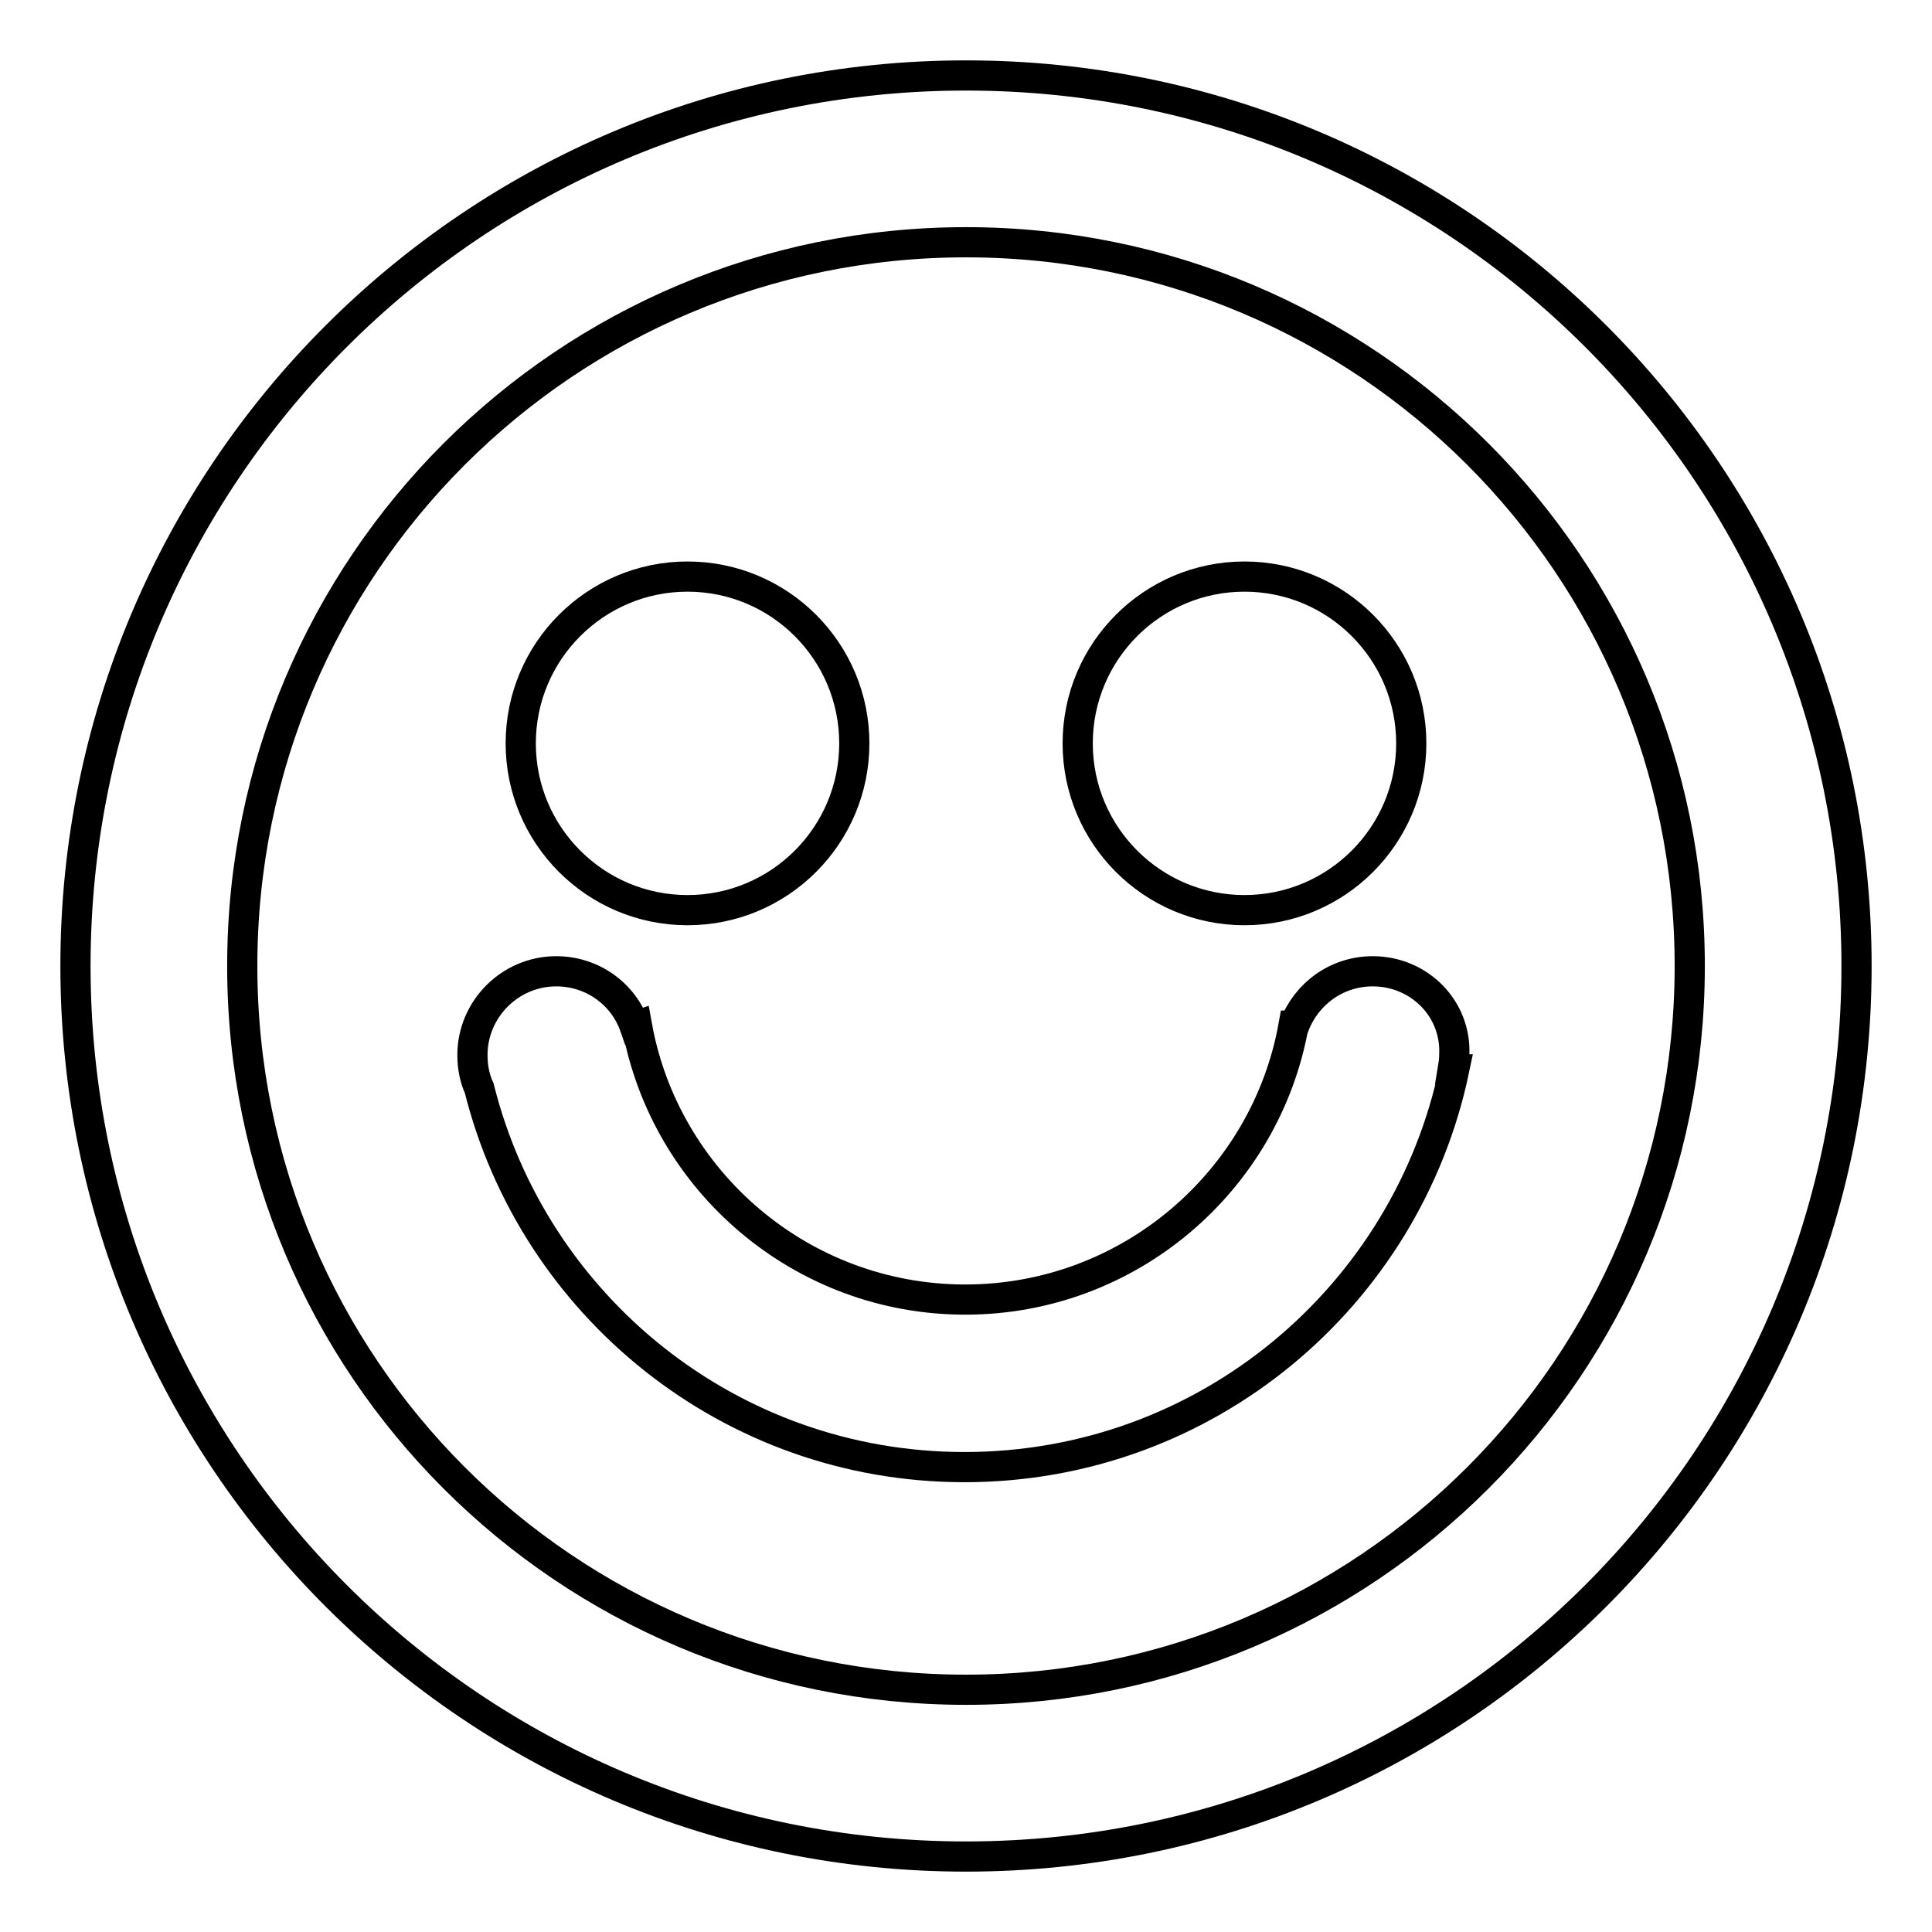
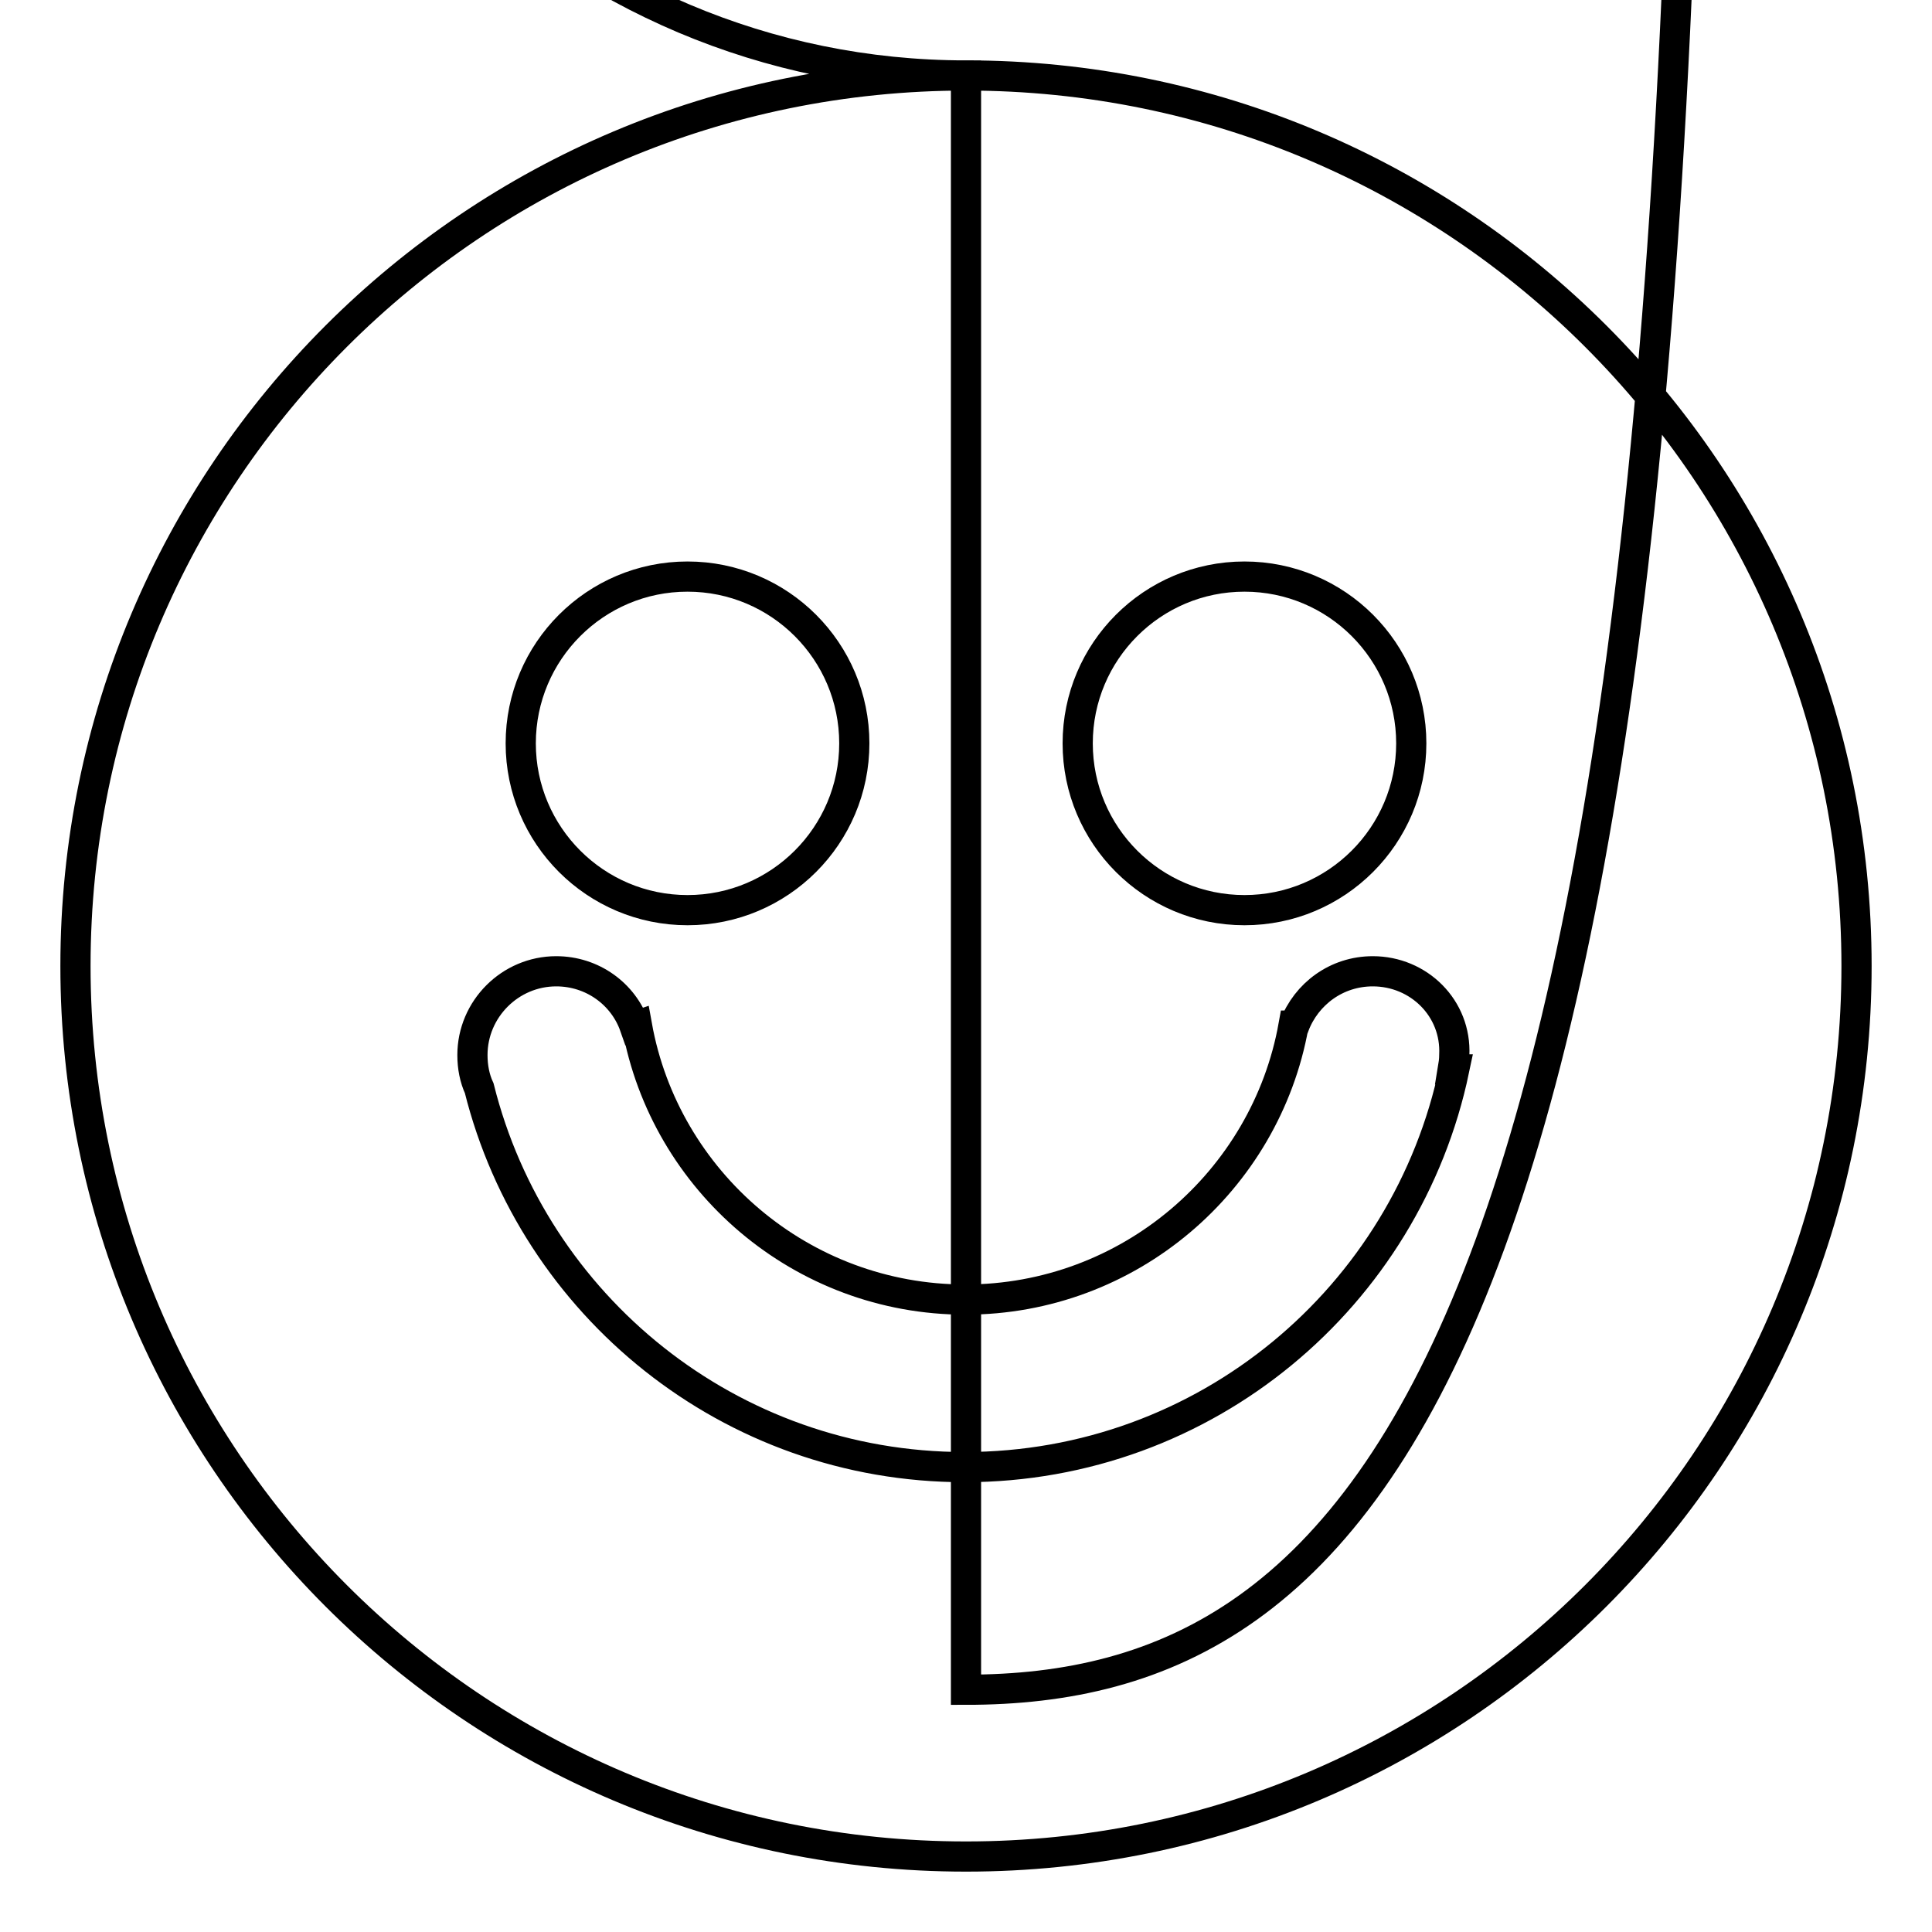
<svg xmlns="http://www.w3.org/2000/svg" version="1.1" x="0px" y="0px" viewBox="0 0 256 256" enable-background="new 0 0 256 256" xml:space="preserve">
  <g>
    <g>
-       <path stroke-width="4" fill-opacity="0" stroke="#000000" d="M164.9,120.6c12.2,0,22.1-9.9,22.1-22.1c0-12.2-9.9-22.1-22.1-22.1c-12.2,0-22.1,9.9-22.1,22.1C142.8,110.7,152.7,120.6,164.9,120.6z M91.1,120.6c12.2,0,22.1-9.9,22.1-22.1c0-12.2-9.9-22.1-22.1-22.1C78.9,76.4,69,86.3,69,98.5C69,110.7,78.9,120.6,91.1,120.6z M128,10C62.8,10,10,62.8,10,128c0,65.2,52.8,118,118,118c65.2,0,118-52.8,118-118C246,62.8,193.2,10,128,10z M128,223.9c-53,0-95.9-42.9-95.9-95.9c0-53,42.9-95.9,95.9-95.9c53,0,95.9,42.9,95.9,95.9C223.9,181,181,223.9,128,223.9z M181.9,128.7c-4.8,0-8.8,3-10.4,7.2l-0.1,0c-3.7,20.6-21.8,36.3-43.5,36.3c-21.7,0-39.8-15.7-43.5-36.3l-0.3,0.1c-1.5-4.3-5.6-7.3-10.4-7.3c-6.1,0-11.1,5-11.1,11.1c0,1.6,0.3,3.1,0.9,4.4c7.2,28.8,33.2,50.2,64.3,50.2c32,0,58.6-22.6,64.9-52.7l-0.2,0c0.1-0.6,0.2-1.2,0.2-1.9C193,133.6,188,128.7,181.9,128.7z" />
+       <path stroke-width="4" fill-opacity="0" stroke="#000000" d="M164.9,120.6c12.2,0,22.1-9.9,22.1-22.1c0-12.2-9.9-22.1-22.1-22.1c-12.2,0-22.1,9.9-22.1,22.1C142.8,110.7,152.7,120.6,164.9,120.6z M91.1,120.6c12.2,0,22.1-9.9,22.1-22.1c0-12.2-9.9-22.1-22.1-22.1C78.9,76.4,69,86.3,69,98.5C69,110.7,78.9,120.6,91.1,120.6z M128,10C62.8,10,10,62.8,10,128c0,65.2,52.8,118,118,118c65.2,0,118-52.8,118-118C246,62.8,193.2,10,128,10z c-53,0-95.9-42.9-95.9-95.9c0-53,42.9-95.9,95.9-95.9c53,0,95.9,42.9,95.9,95.9C223.9,181,181,223.9,128,223.9z M181.9,128.7c-4.8,0-8.8,3-10.4,7.2l-0.1,0c-3.7,20.6-21.8,36.3-43.5,36.3c-21.7,0-39.8-15.7-43.5-36.3l-0.3,0.1c-1.5-4.3-5.6-7.3-10.4-7.3c-6.1,0-11.1,5-11.1,11.1c0,1.6,0.3,3.1,0.9,4.4c7.2,28.8,33.2,50.2,64.3,50.2c32,0,58.6-22.6,64.9-52.7l-0.2,0c0.1-0.6,0.2-1.2,0.2-1.9C193,133.6,188,128.7,181.9,128.7z" />
    </g>
  </g>
</svg>